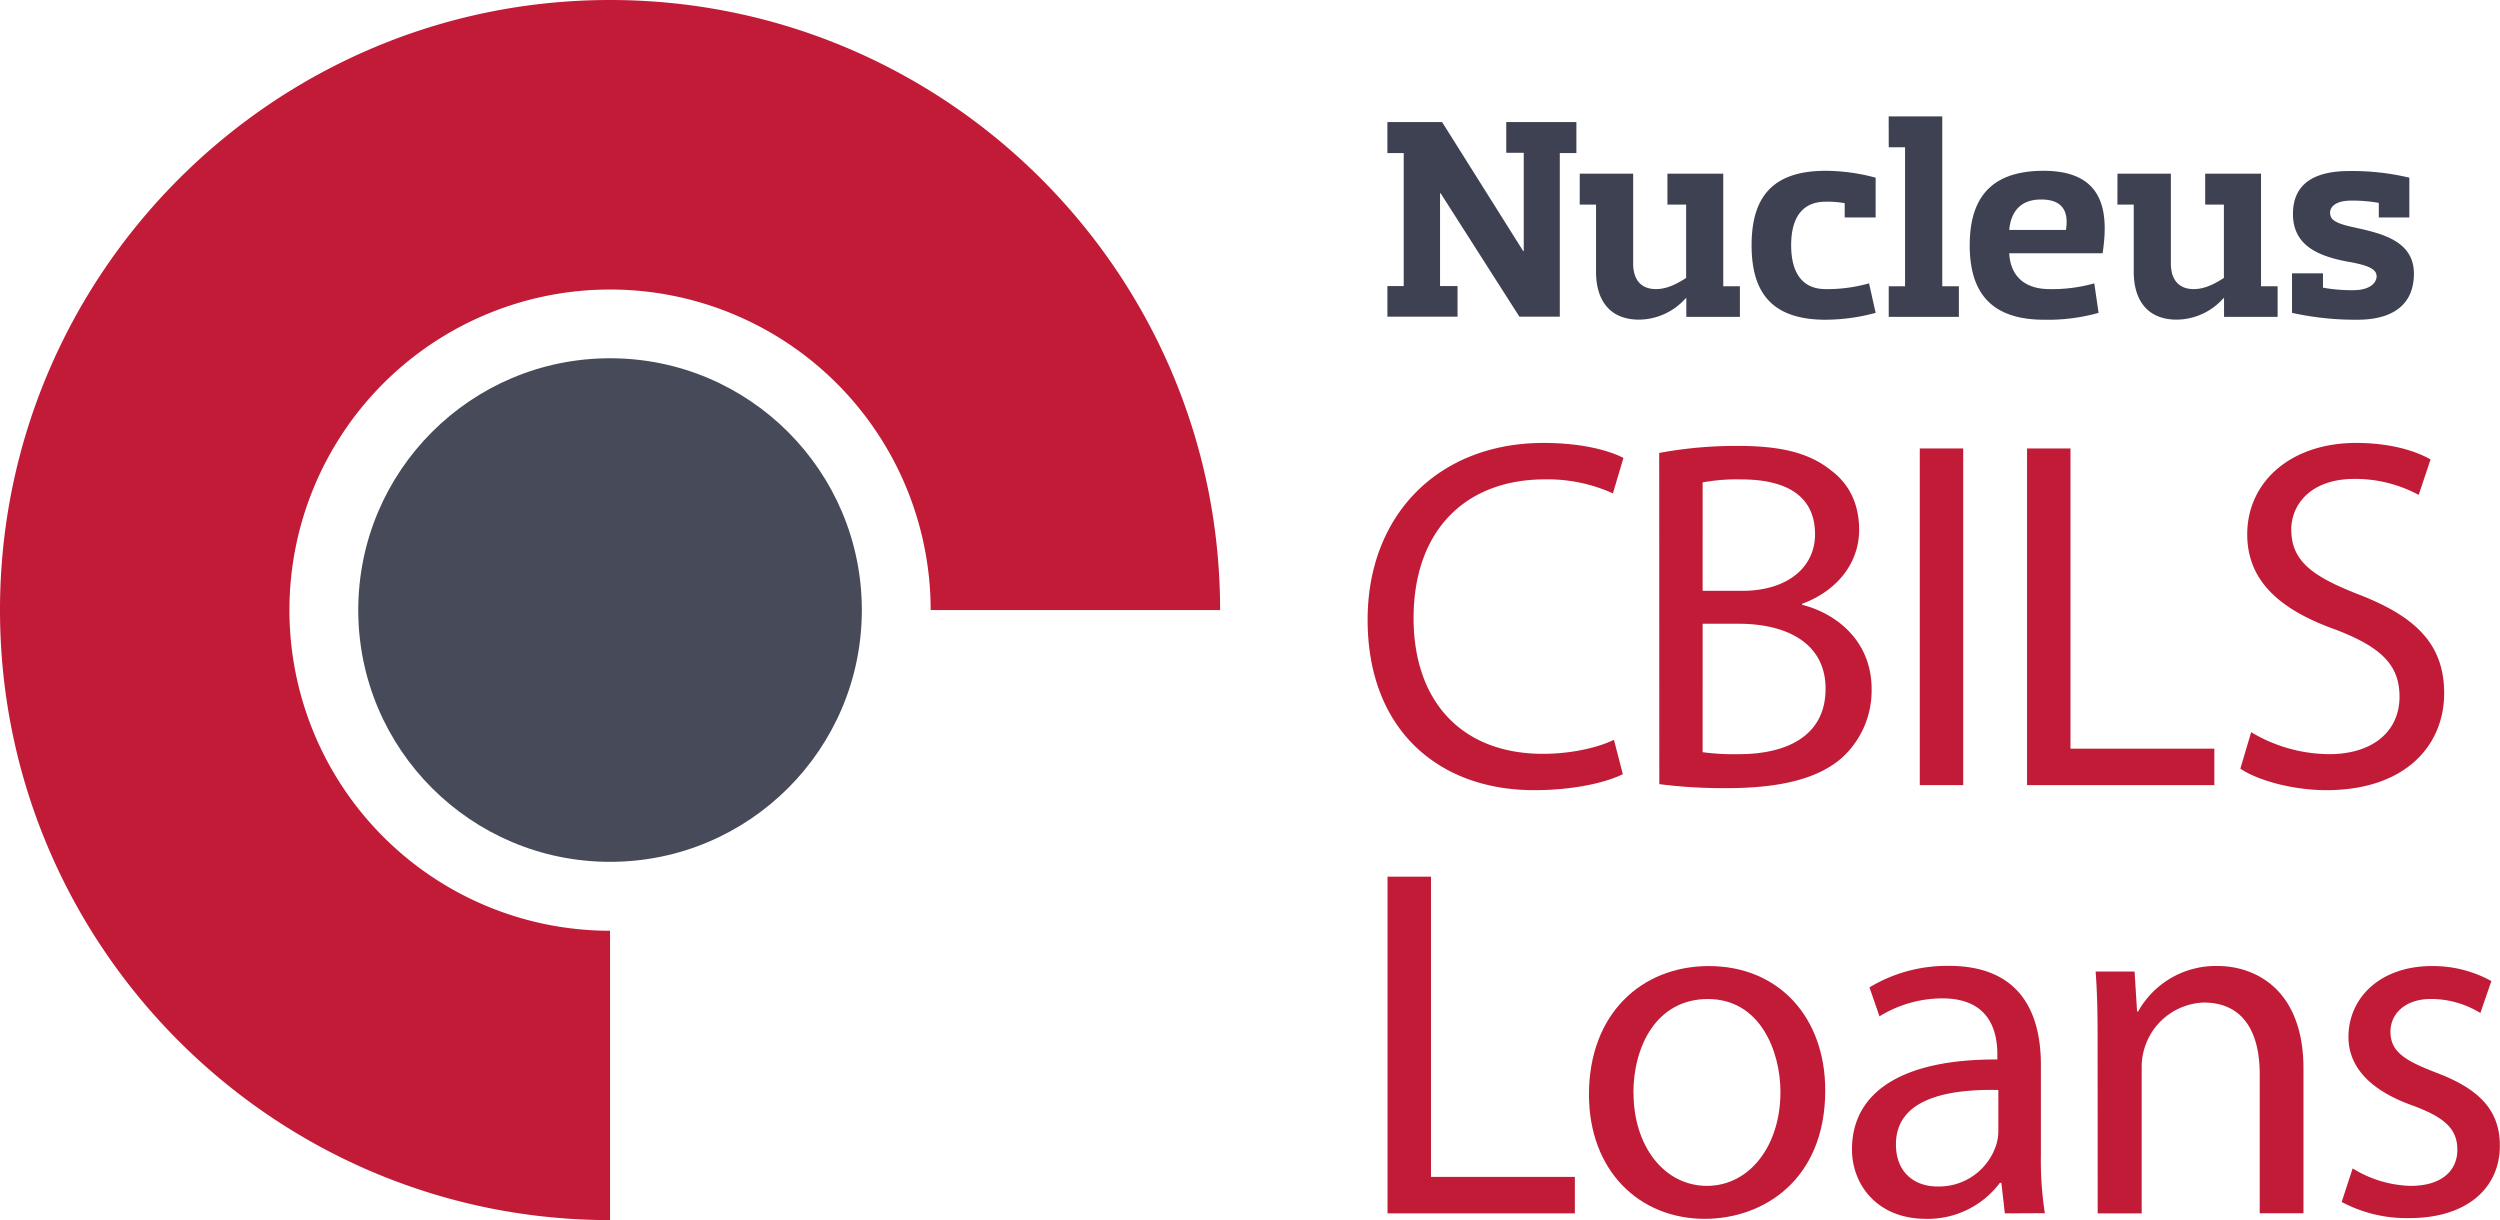
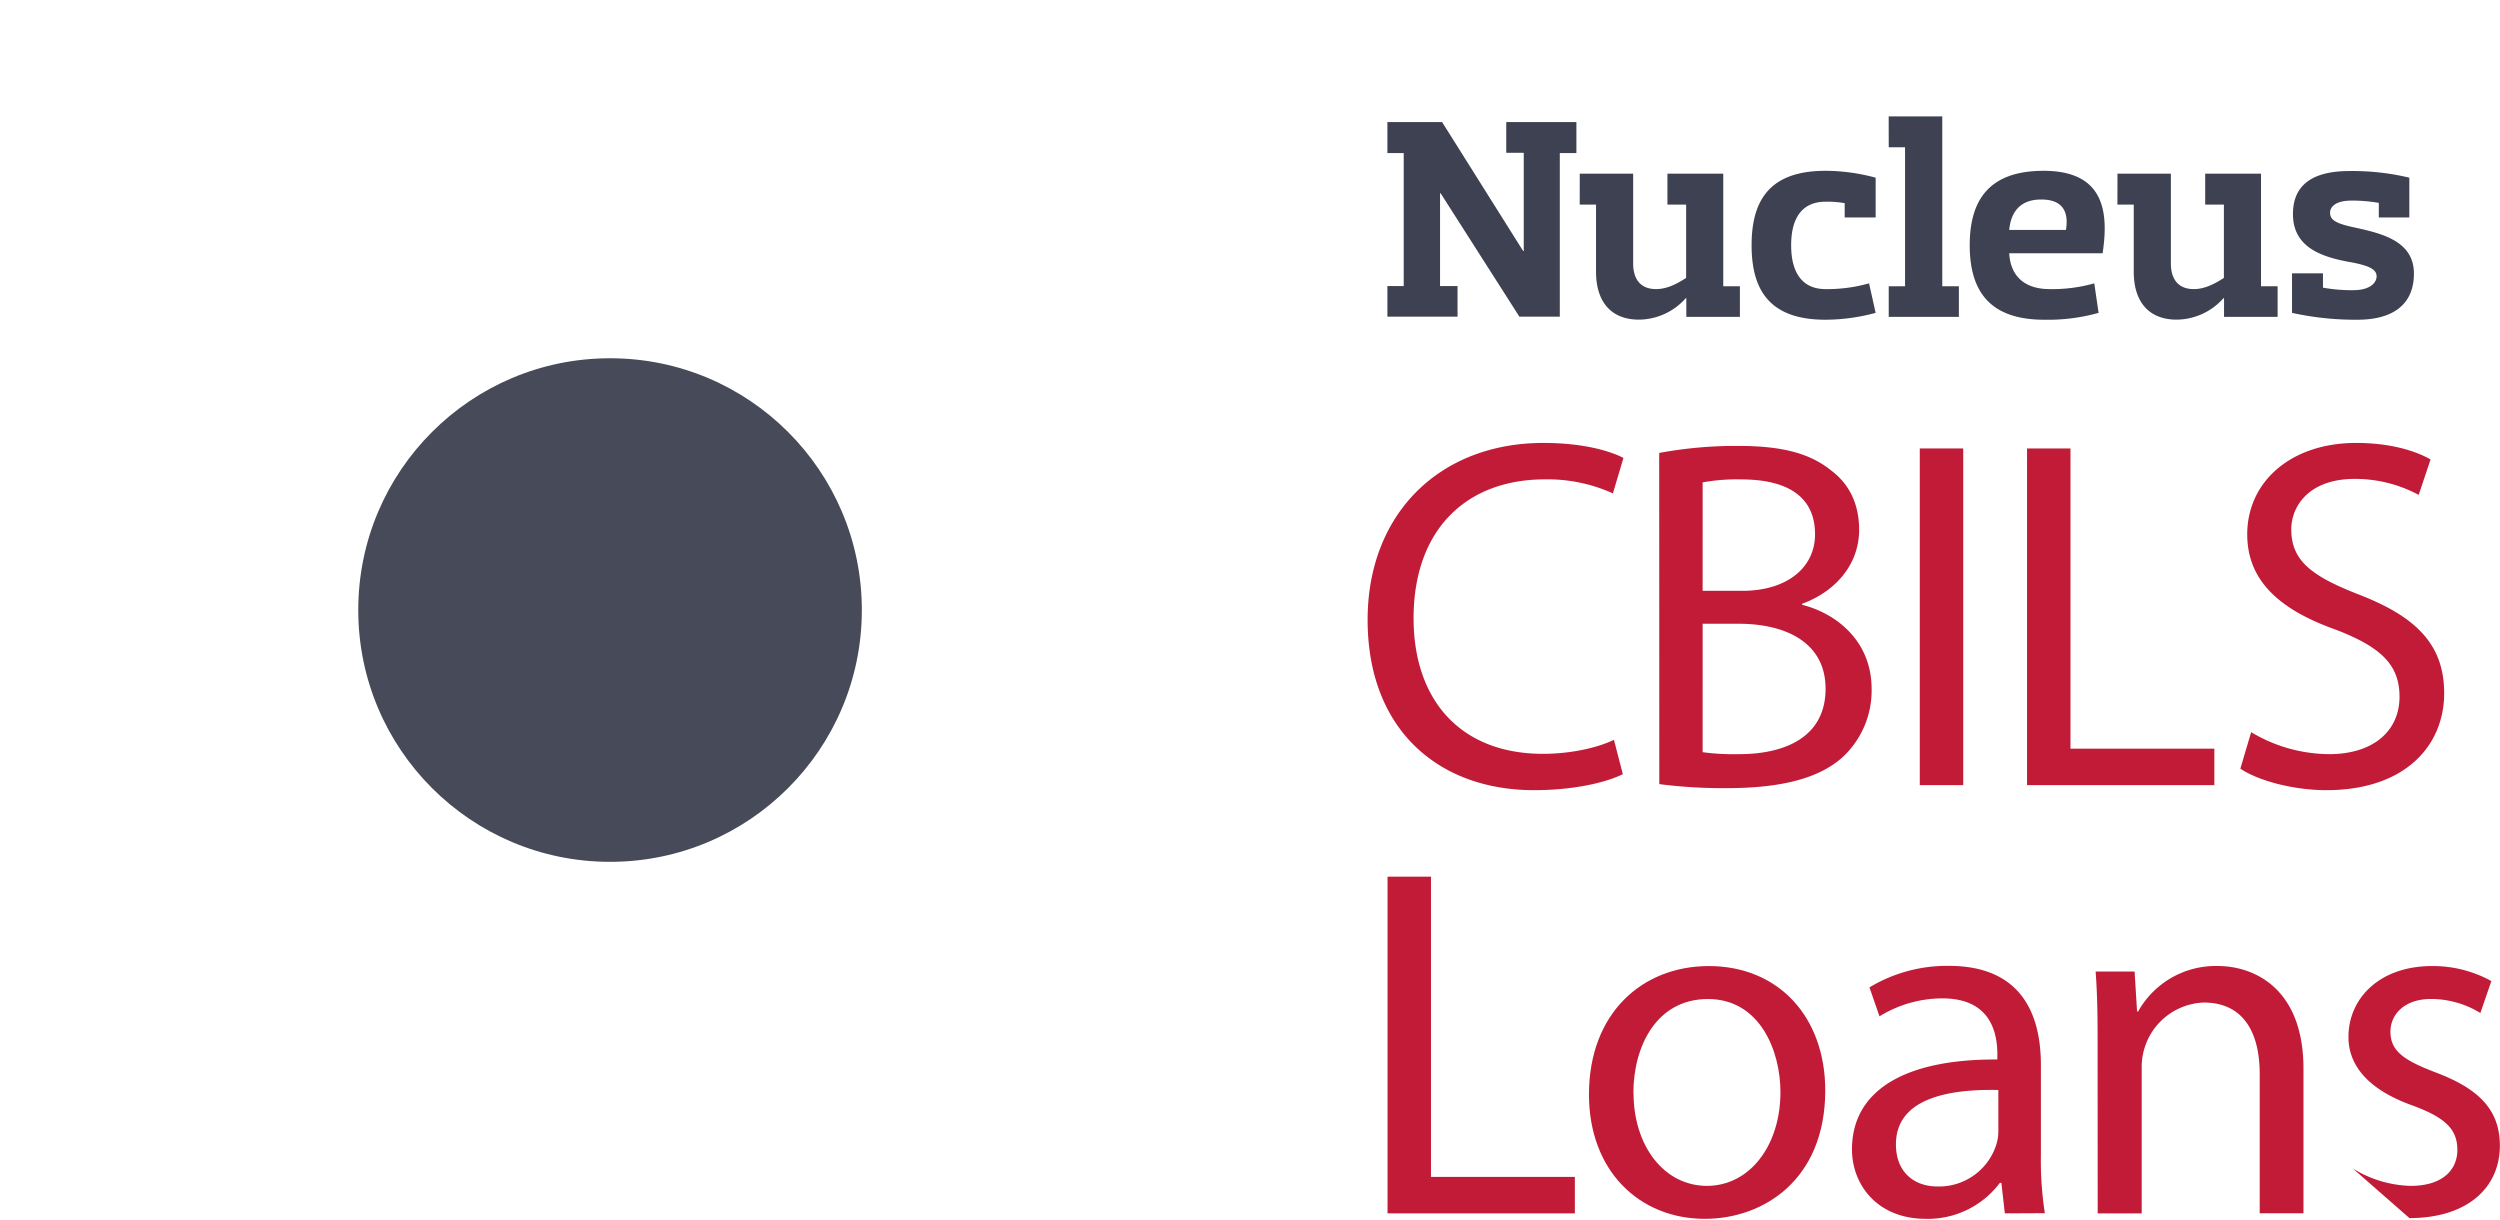
<svg xmlns="http://www.w3.org/2000/svg" id="Layer_1" data-name="Layer 1" viewBox="0 0 534.67 260.94">
  <defs>
    <style>.cls-1{fill:#c11b37;}.cls-2{fill:#474b59;}.cls-3{fill:#3d4151;}</style>
  </defs>
-   <path class="cls-1" d="M149.19,308.88c-71.94,0-130.47-58.53-130.47-130.47S77.25,47.94,149.19,47.94s130.47,58.53,130.47,130.47h-61.9A68.57,68.57,0,1,0,149.19,247Z" transform="translate(-18.72 -47.94)" />
  <circle class="cls-2" cx="130.47" cy="130.47" r="53.85" />
  <path class="cls-1" d="M365.79,213.51c-3.42,1.71-10.26,3.42-19,3.42-20.3,0-35.58-12.83-35.58-36.44,0-22.54,15.28-37.82,37.61-37.82,9,0,14.64,1.92,17.1,3.21l-2.25,7.58a33.81,33.81,0,0,0-14.53-3c-16.88,0-28.1,10.79-28.1,29.7,0,17.63,10.15,29,27.67,29,5.67,0,11.44-1.18,15.18-3Z" transform="translate(-18.72 -47.94)" />
  <path class="cls-1" d="M373.57,144.81a89.59,89.59,0,0,1,17-1.5c9.29,0,15.27,1.6,19.76,5.24,3.74,2.77,6,7,6,12.71,0,7-4.6,13-12.19,15.81v.22C411,179,419,184.66,419,195.34a19.44,19.44,0,0,1-6.09,14.43c-5,4.59-13.15,6.73-24.9,6.73a108,108,0,0,1-14.42-.86Zm9.29,29.49h8.44c9.83,0,15.6-5.13,15.6-12.08,0-8.44-6.41-11.75-15.81-11.75a40,40,0,0,0-8.23.64Zm0,34.51a50,50,0,0,0,7.8.42c9.62,0,18.49-3.52,18.49-14,0-9.83-8.44-13.89-18.59-13.89h-7.7Z" transform="translate(-18.72 -47.94)" />
  <path class="cls-1" d="M438.59,143.85v72H429.3v-72Z" transform="translate(-18.72 -47.94)" />
  <path class="cls-1" d="M452.24,143.85h9.29v64.21H492.3v7.8H452.24Z" transform="translate(-18.72 -47.94)" />
  <path class="cls-1" d="M500.17,204.53a32.84,32.84,0,0,0,16.66,4.7c9.51,0,15.07-5,15.07-12.28,0-6.74-3.85-10.58-13.57-14.32-11.75-4.17-19-10.26-19-20.41,0-11.22,9.3-19.55,23.29-19.55,7.38,0,12.72,1.71,15.92,3.53L536,153.78a28.71,28.71,0,0,0-13.68-3.42c-9.83,0-13.57,5.88-13.57,10.79,0,6.73,4.38,10,14.32,13.89,12.18,4.7,18.38,10.58,18.38,21.16,0,11.11-8.23,20.73-25.22,20.73-6.94,0-14.53-2-18.37-4.6Z" transform="translate(-18.72 -47.94)" />
  <path class="cls-1" d="M315.47,235.43h9.29v64.21h30.77v7.8H315.47Z" transform="translate(-18.72 -47.94)" />
  <path class="cls-1" d="M409.08,281.16c0,19.12-13.25,27.45-25.75,27.45-14,0-24.78-10.25-24.78-26.6,0-17.31,11.32-27.46,25.64-27.46C399,254.55,409.08,265.34,409.08,281.16Zm-41,.53c0,11.32,6.52,19.87,15.71,19.87,9,0,15.71-8.44,15.71-20.08,0-8.77-4.38-19.88-15.5-19.88S368.05,271.86,368.05,281.69Z" transform="translate(-18.72 -47.94)" />
  <path class="cls-1" d="M447.49,307.44l-.74-6.52h-.33a19.25,19.25,0,0,1-15.81,7.69c-10.47,0-15.81-7.37-15.81-14.85,0-12.5,11.11-19.34,31.09-19.23v-1.07c0-4.27-1.18-12-11.75-12a25.75,25.75,0,0,0-13.46,3.84l-2.14-6.19a32.07,32.07,0,0,1,17-4.6c15.81,0,19.66,10.79,19.66,21.16v19.34a73,73,0,0,0,.85,12.39Zm-1.39-26.39c-10.25-.21-21.9,1.6-21.9,11.64,0,6.09,4.06,9,8.87,9a12.86,12.86,0,0,0,12.5-8.66,9.76,9.76,0,0,0,.53-3Z" transform="translate(-18.72 -47.94)" />
  <path class="cls-1" d="M467.33,269.72c0-5.34-.1-9.72-.42-14h8.33l.53,8.54H476a19,19,0,0,1,17.09-9.72c7.16,0,18.27,4.28,18.27,22v30.88H502V277.63c0-8.33-3.1-15.28-12-15.28a13.79,13.79,0,0,0-13.24,14v31.09h-9.41Z" transform="translate(-18.72 -47.94)" />
-   <path class="cls-1" d="M521.88,297.82a24.6,24.6,0,0,0,12.39,3.74c6.84,0,10-3.42,10-7.69,0-4.49-2.67-6.95-9.61-9.51-9.3-3.31-13.68-8.44-13.68-14.64,0-8.33,6.73-15.17,17.85-15.17a25.79,25.79,0,0,1,12.71,3.21l-2.35,6.83a20.15,20.15,0,0,0-10.58-3c-5.55,0-8.65,3.21-8.65,7,0,4.28,3.1,6.2,9.83,8.77,9,3.42,13.57,7.9,13.57,15.59,0,9.09-7.06,15.5-19.34,15.5A29.45,29.45,0,0,1,519.53,305Z" transform="translate(-18.72 -47.94)" />
+   <path class="cls-1" d="M521.88,297.82a24.6,24.6,0,0,0,12.39,3.74c6.84,0,10-3.42,10-7.69,0-4.49-2.67-6.95-9.61-9.51-9.3-3.31-13.68-8.44-13.68-14.64,0-8.33,6.73-15.17,17.85-15.17a25.79,25.79,0,0,1,12.71,3.21l-2.35,6.83a20.15,20.15,0,0,0-10.58-3c-5.55,0-8.65,3.21-8.65,7,0,4.28,3.1,6.2,9.83,8.77,9,3.42,13.57,7.9,13.57,15.59,0,9.09-7.06,15.5-19.34,15.5Z" transform="translate(-18.72 -47.94)" />
  <path class="cls-3" d="M355.86,74.05v6.62h-3.55v35h-8.64l-16.85-26.4h-.12v19.85h3.74v6.55h-15v-6.55h3.49V80.67h-3.49V74.05h11.7l17.33,27.57h.13v-21h-3.74V74.05Z" transform="translate(-18.72 -47.94)" />
  <path class="cls-3" d="M356.58,85.08H368v19.17c0,3.5,1.65,5.52,4.9,5.52,2.57,0,4.9-1.41,6.43-2.39V91.7h-4V85.08h11.94v24.08h3.56v6.55H379.37v-4h-.12a13.49,13.49,0,0,1-10,4.59c-6.13,0-9.19-4-9.19-10.23V91.7h-3.49Z" transform="translate(-18.72 -47.94)" />
  <path class="cls-3" d="M413.24,94.45V91.39a21.18,21.18,0,0,0-4.1-.31c-4.78,0-7.35,3.19-7.35,9.31s2.57,9.38,7.35,9.38a32.79,32.79,0,0,0,9.31-1.23l1.41,6.31a41.51,41.51,0,0,1-10.72,1.47c-11.89,0-15.81-6.25-15.81-15.93s3.92-15.92,15.81-15.92a41.51,41.51,0,0,1,10.72,1.47v8.51Z" transform="translate(-18.72 -47.94)" />
  <path class="cls-3" d="M422.65,72.83h11.46v36.33h3.55v6.55h-15v-6.55h3.49V79.44h-3.49Z" transform="translate(-18.72 -47.94)" />
  <path class="cls-3" d="M448.43,102.11c.24,4.59,3,7.66,8.64,7.66a33,33,0,0,0,9.55-1.23l.92,6.31a40,40,0,0,1-11.64,1.47c-11.76,0-15.92-6.25-15.92-15.93s4.16-15.92,15.8-15.92c13.17,0,13.91,9.06,12.62,17.64Zm0-5h12.13c.55-3.37-.25-6.5-5.27-6.5C450.88,90.59,448.8,93.17,448.43,97.09Z" transform="translate(-18.72 -47.94)" />
  <path class="cls-3" d="M471.58,85.08H483v19.17c0,3.5,1.66,5.52,4.91,5.52,2.57,0,4.9-1.41,6.43-2.39V91.7h-4V85.08h11.94v24.08h3.55v6.55H494.37v-4h-.12a13.49,13.49,0,0,1-10,4.59c-6.13,0-9.19-4-9.19-10.23V91.7h-3.49Z" transform="translate(-18.72 -47.94)" />
  <path class="cls-3" d="M527.47,94.45V91.33a33.24,33.24,0,0,0-5.82-.49c-3.68,0-4.6,1.53-4.6,2.57,0,1.47,1,2.27,5,3.13,5.82,1.28,12.93,2.81,12.93,9.92,0,6.74-4.66,9.86-12.07,9.86a62.66,62.66,0,0,1-14-1.47V106.4h6.62v3.06A34,34,0,0,0,522,110c3.92,0,5-1.84,5-2.94,0-1.53-1.6-2.27-5.27-3-6.93-1.16-12.62-3.43-12.62-10.35,0-6.56,4.65-9.19,12.07-9.19A52.32,52.32,0,0,1,534,85.94v8.51Z" transform="translate(-18.72 -47.94)" />
</svg>